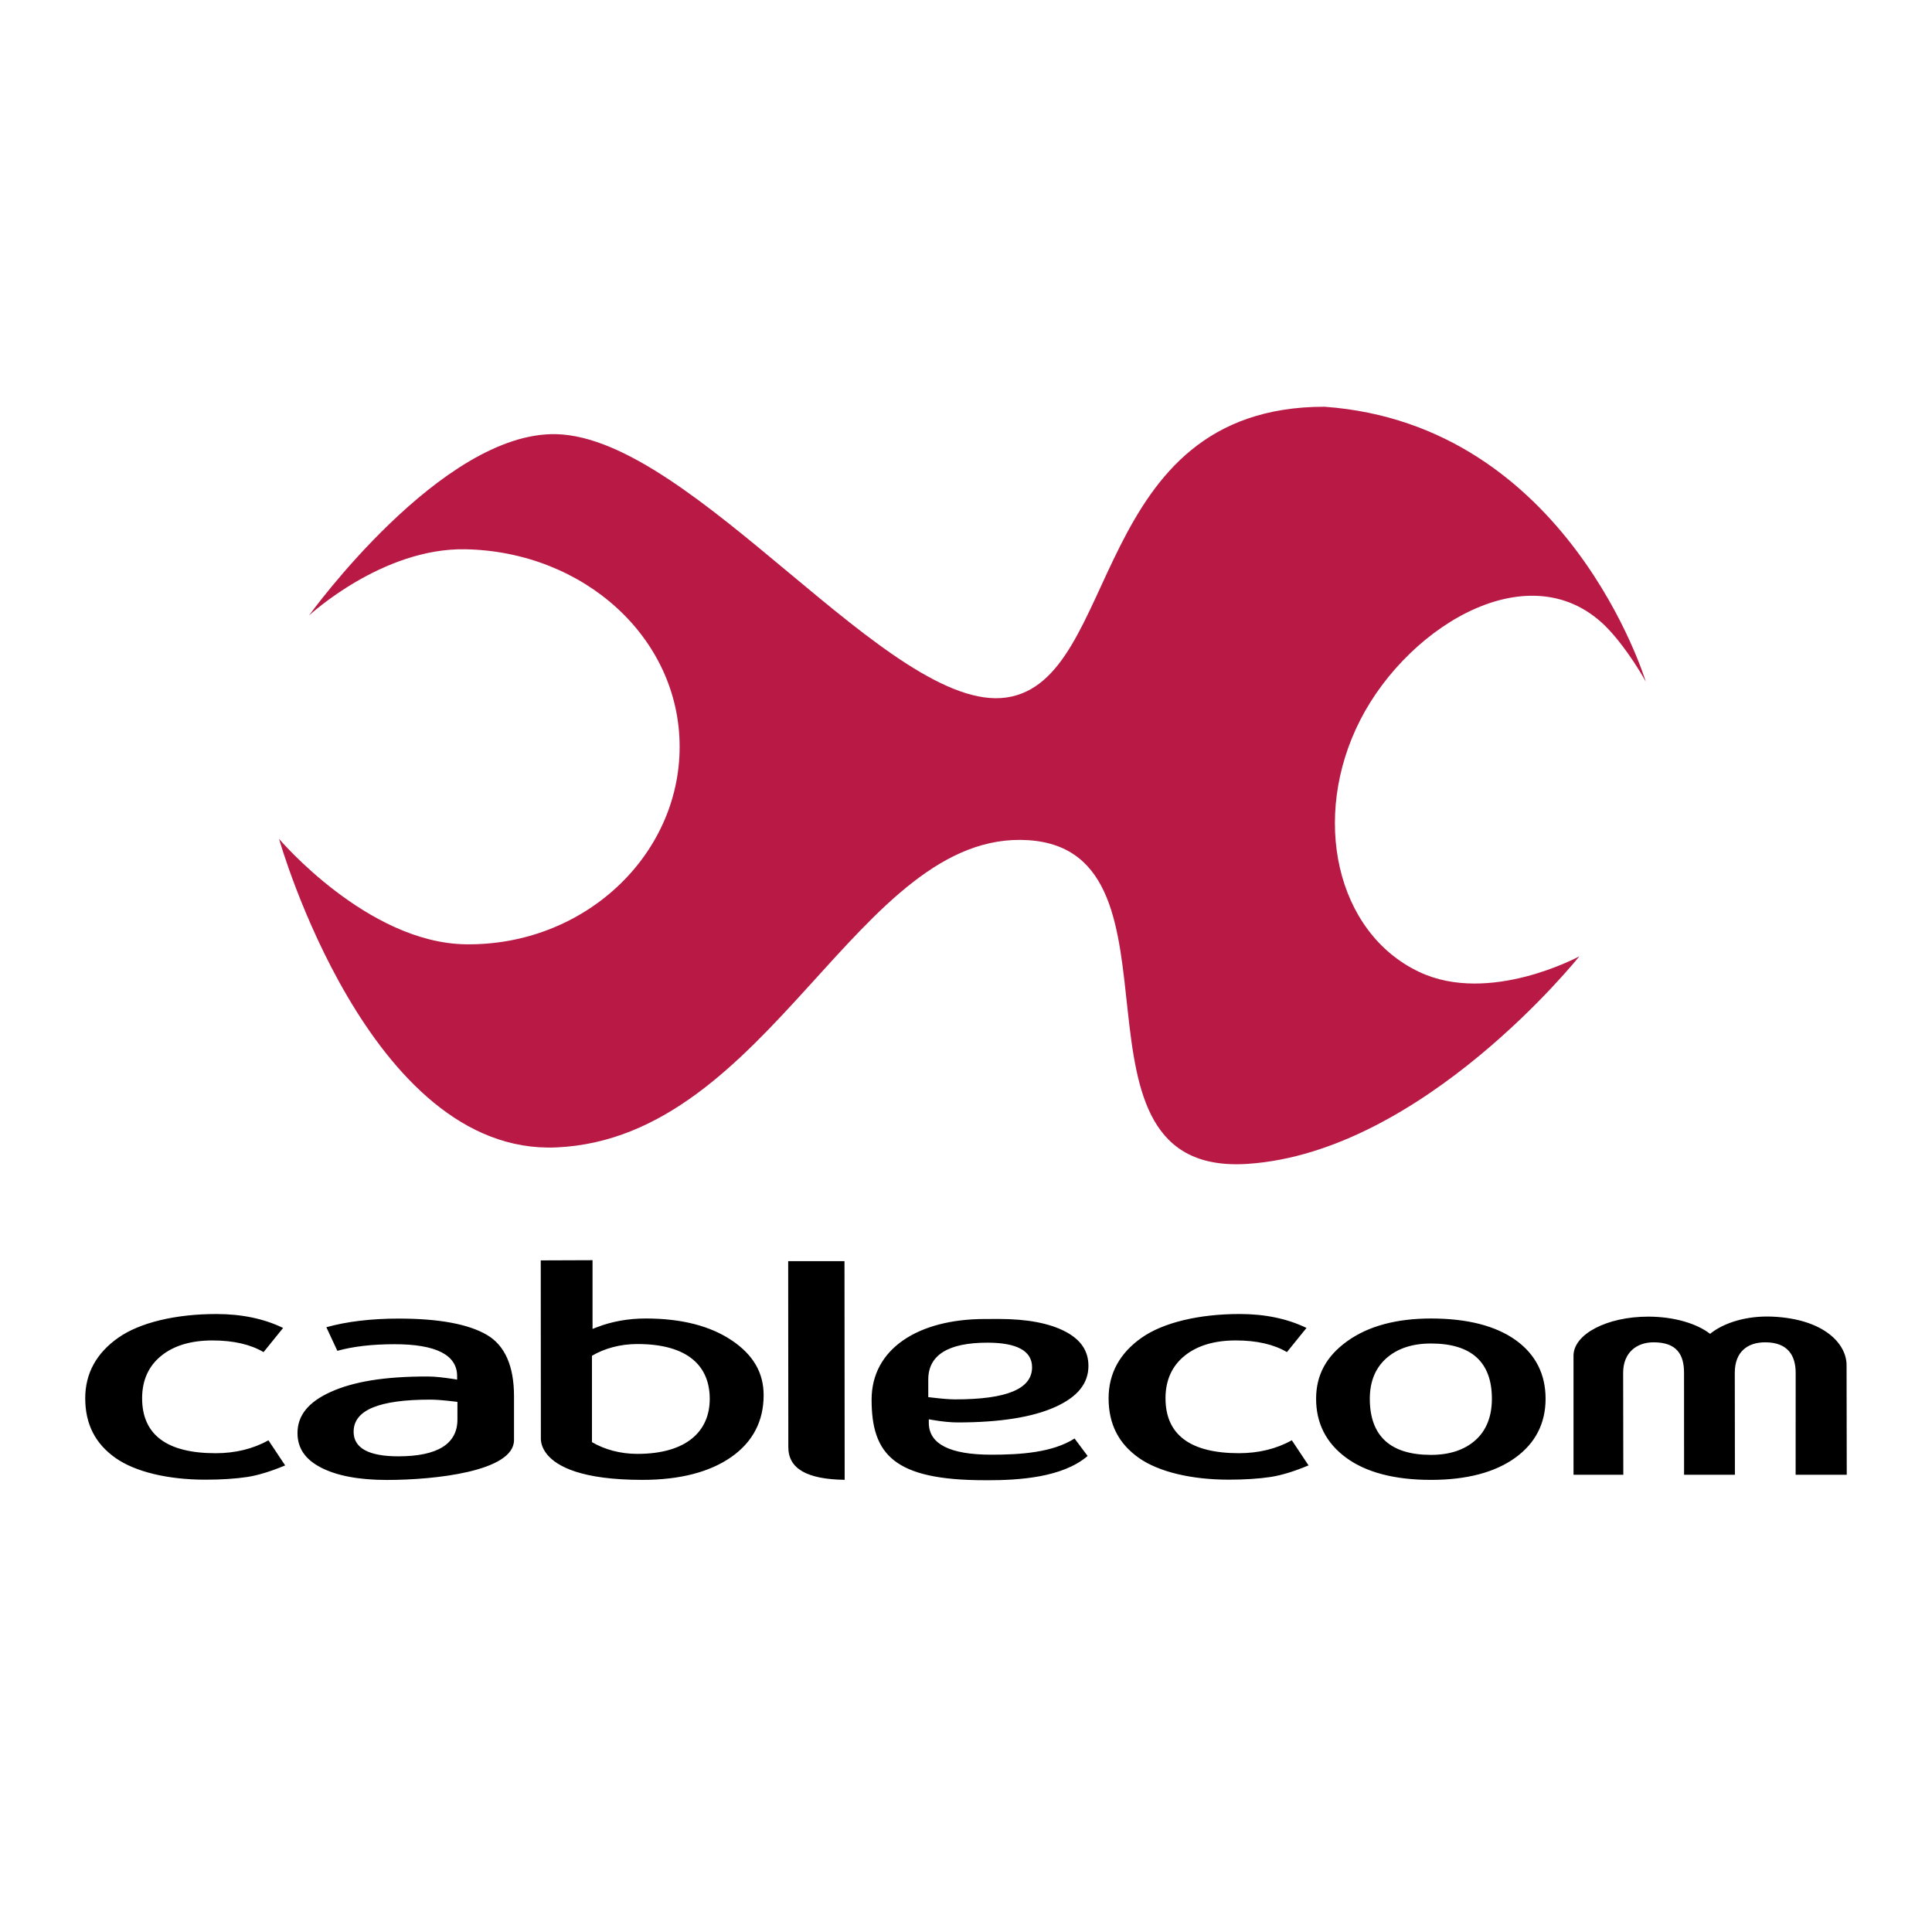
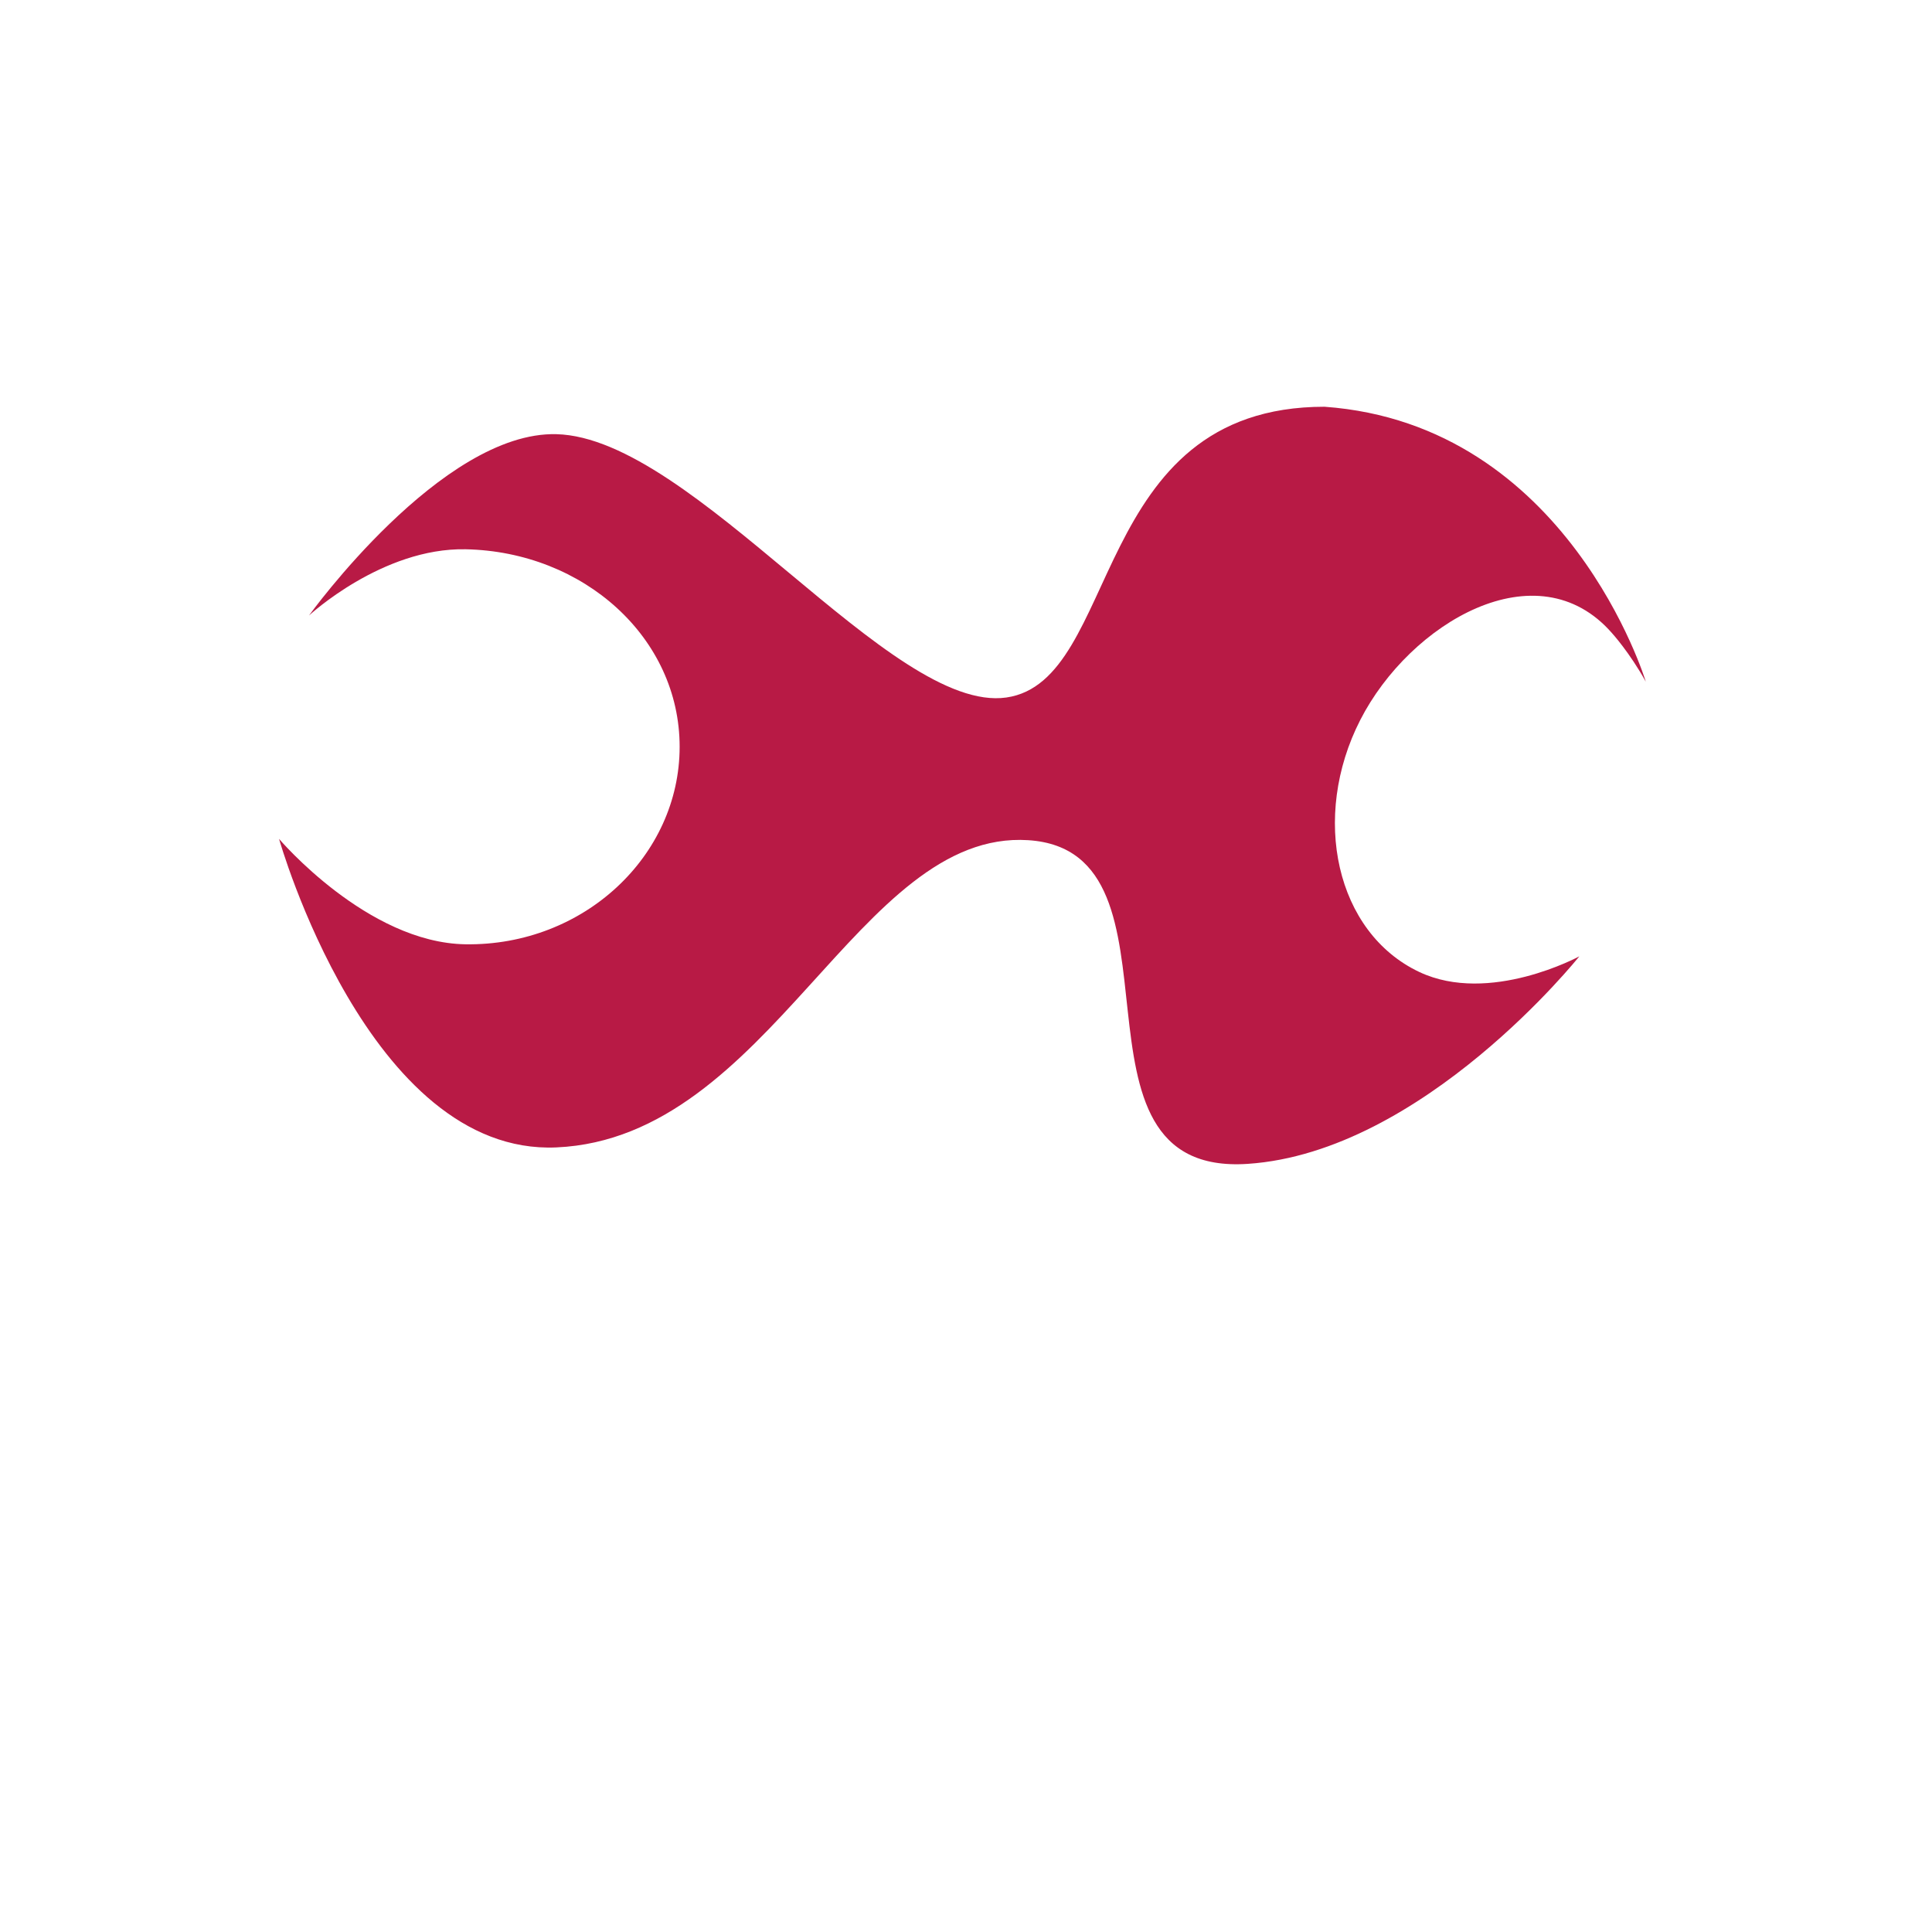
<svg xmlns="http://www.w3.org/2000/svg" width="2500" height="2500" viewBox="0 0 192.756 192.756">
  <g fill-rule="evenodd" clip-rule="evenodd">
    <path fill="#fff" d="M0 0h192.756v192.756H0V0z" />
    <path d="M132.148 40.581c-23.537 0-20.254 27.368-31.748 29.01-11.494 1.643-31.193-25.916-44.883-26.273-11.458-.299-24.687 18.091-24.687 18.091s7.301-6.778 15.63-6.608c11.787.24 21.347 8.822 21.347 19.705 0 10.884-9.559 19.87-21.347 19.706-9.816-.137-18.619-10.519-18.619-10.519s8.934 31.614 27.677 30.784c21.354-.945 30.105-31.748 47.072-30.652 16.969 1.095 2.203 33.611 21.895 32.294 17.518-1.171 33.084-20.705 33.084-20.705s-8.951 4.867-15.957 1.565c-8.34-3.932-10.854-15.452-5.9-25.143 4.951-9.691 17.676-17.22 25.123-8.662 0 0 1.748 1.92 3.365 4.835-.001-.001-7.743-25.676-32.052-27.428z" fill="#b81a45" />
-     <path d="M151.244 133.72c-1.998-1.441-4.85-2.173-8.477-2.173-3.449 0-6.26.761-8.352 2.263-2.09 1.499-3.107 3.379-3.107 5.744 0 2.437 1.002 4.41 2.975 5.867 2 1.478 4.854 2.227 8.484 2.227 3.557 0 6.389-.745 8.418-2.214 2.002-1.446 3.018-3.425 3.018-5.88 0-2.453-.996-4.417-2.959-5.834zm-58.63 3.914c0-2.437 1.985-3.675 5.899-3.675 2.959 0 4.457.826 4.457 2.454 0 2.155-2.508 3.204-7.67 3.204-.544 0-1.339-.064-2.427-.195l-.259-.032v-1.756zm-38.663-11.885l5.167-.019v6.859l.402-.157c1.493-.586 3.146-.886 4.915-.886 3.529 0 6.412.733 8.566 2.179 2.145 1.438 3.187 3.227 3.187 5.467 0 2.594-1.081 4.667-3.214 6.166-2.166 1.518-5.155 2.289-8.884 2.289-6.123 0-8.523-1.364-9.482-2.508-.565-.676-.646-1.3-.646-1.602l-.011-17.788zm-32.442 19.238c-4.864 0-7.33-1.847-7.33-5.487 0-1.784.645-3.212 1.915-4.237 1.252-1.014 2.969-1.526 5.102-1.526 2.087 0 3.797.394 5.099 1.164l1.951-2.411c-1.895-.919-4.131-1.39-6.662-1.39-4.065 0-7.624.856-9.763 2.352-2.201 1.537-3.317 3.573-3.317 6.05 0 2.574.989 4.523 3.023 5.96 1.953 1.376 5.222 2.166 8.968 2.166 1.59 0 2.996-.092 4.178-.27 1.083-.167 2.357-.561 3.778-1.153l-1.667-2.505c-1.533.851-3.304 1.287-5.275 1.287zm76.971 2.698c3.125 0 7.516-.254 10.033-2.422l-1.303-1.742c-2.207 1.408-5.418 1.615-8.301 1.615-4.142 0-6.242-1.071-6.242-3.182v-.349l.343.059c.979.168 1.832.253 2.538.253 4.203 0 7.48-.521 9.746-1.549 2.219-1.004 3.299-2.342 3.299-4.091 0-1.495-.754-2.615-2.307-3.427-1.588-.834-3.818-1.256-6.625-1.256l-1.398.004c-6.659 0-11.304 2.979-11.304 8.041 0 5.489 2.26 8.043 11.304 8.043l.217.003zm85.752-11.485c0-2.156-2.281-4.609-7.393-4.839-2.574-.114-4.879.616-6.221 1.717l-.006-.005c-1.342-1.033-3.604-1.712-6.168-1.712-4.117 0-7.455 1.747-7.455 3.903l.002 11.871h4.967l-.016-10.174c0-2.028 1.359-3.038 3.037-3.038 2.344 0 3.037 1.258 3.037 3.038l.004 10.174h5.072l-.012-10.174c0-2.064 1.238-3.038 3.037-3.038 2.285 0 3.037 1.36 3.037 3.038l-.004 10.174h5.1l-.018-10.935zm-105.581 8.185c0 2.139 1.844 3.204 5.622 3.257l-.018-21.818h-5.618l.014 18.561zm-33.013-2.762c0 2.438-1.985 3.675-5.901 3.675-2.957 0-4.456-.825-4.456-2.453 0-2.157 2.509-3.204 7.67-3.204.544 0 1.338.063 2.427.194l.26.031v1.757zm2.95-8.435c-1.842-1.083-4.8-1.632-8.794-1.632-2.76 0-5.188.292-7.233.861l1.096 2.355c1.555-.433 3.466-.659 5.708-.659 4.142 0 6.242 1.072 6.242 3.183v.349l-.344-.059c-1.006-.148-1.821-.25-2.539-.252-4.39-.012-7.479.52-9.744 1.546-2.22 1.006-3.299 2.345-3.299 4.095 0 1.493.754 2.614 2.305 3.425 1.587.833 3.817 1.256 6.627 1.256 4.707 0 12.67-.838 12.67-3.978V139.3c0-3.002-.907-5.06-2.695-6.112zm15 .906c-1.71 0-3.28.438-4.527 1.171v8.618c1.247.731 2.817 1.171 4.527 1.171 4.974 0 7.223-2.311 7.223-5.48 0-3.232-2.114-5.48-7.223-5.48zm83.6 9.608c-1.09.964-2.576 1.452-4.42 1.452-4.049 0-6.102-1.884-6.102-5.601 0-1.721.562-3.086 1.672-4.059 1.098-.964 2.588-1.452 4.43-1.452 4.035 0 6.078 1.854 6.078 5.511 0 1.779-.557 3.176-1.658 4.149zm-20.413 3.655c-1.182.178-2.588.27-4.18.27-3.744 0-7.014-.79-8.965-2.166-2.035-1.436-3.025-3.386-3.025-5.96 0-2.477 1.117-4.513 3.316-6.05 2.141-1.495 5.699-2.352 9.766-2.352 2.529 0 4.766.471 6.662 1.39-.352.433-1.705 2.107-1.953 2.411-1.301-.771-3.01-1.164-5.1-1.164-2.131 0-3.846.513-5.1 1.524-1.271 1.027-1.914 2.455-1.914 4.239 0 3.641 2.465 5.487 7.328 5.487 1.971 0 3.742-.437 5.275-1.288l1.668 2.505c-1.422.594-2.696.987-3.778 1.154z" />
  </g>
</svg>